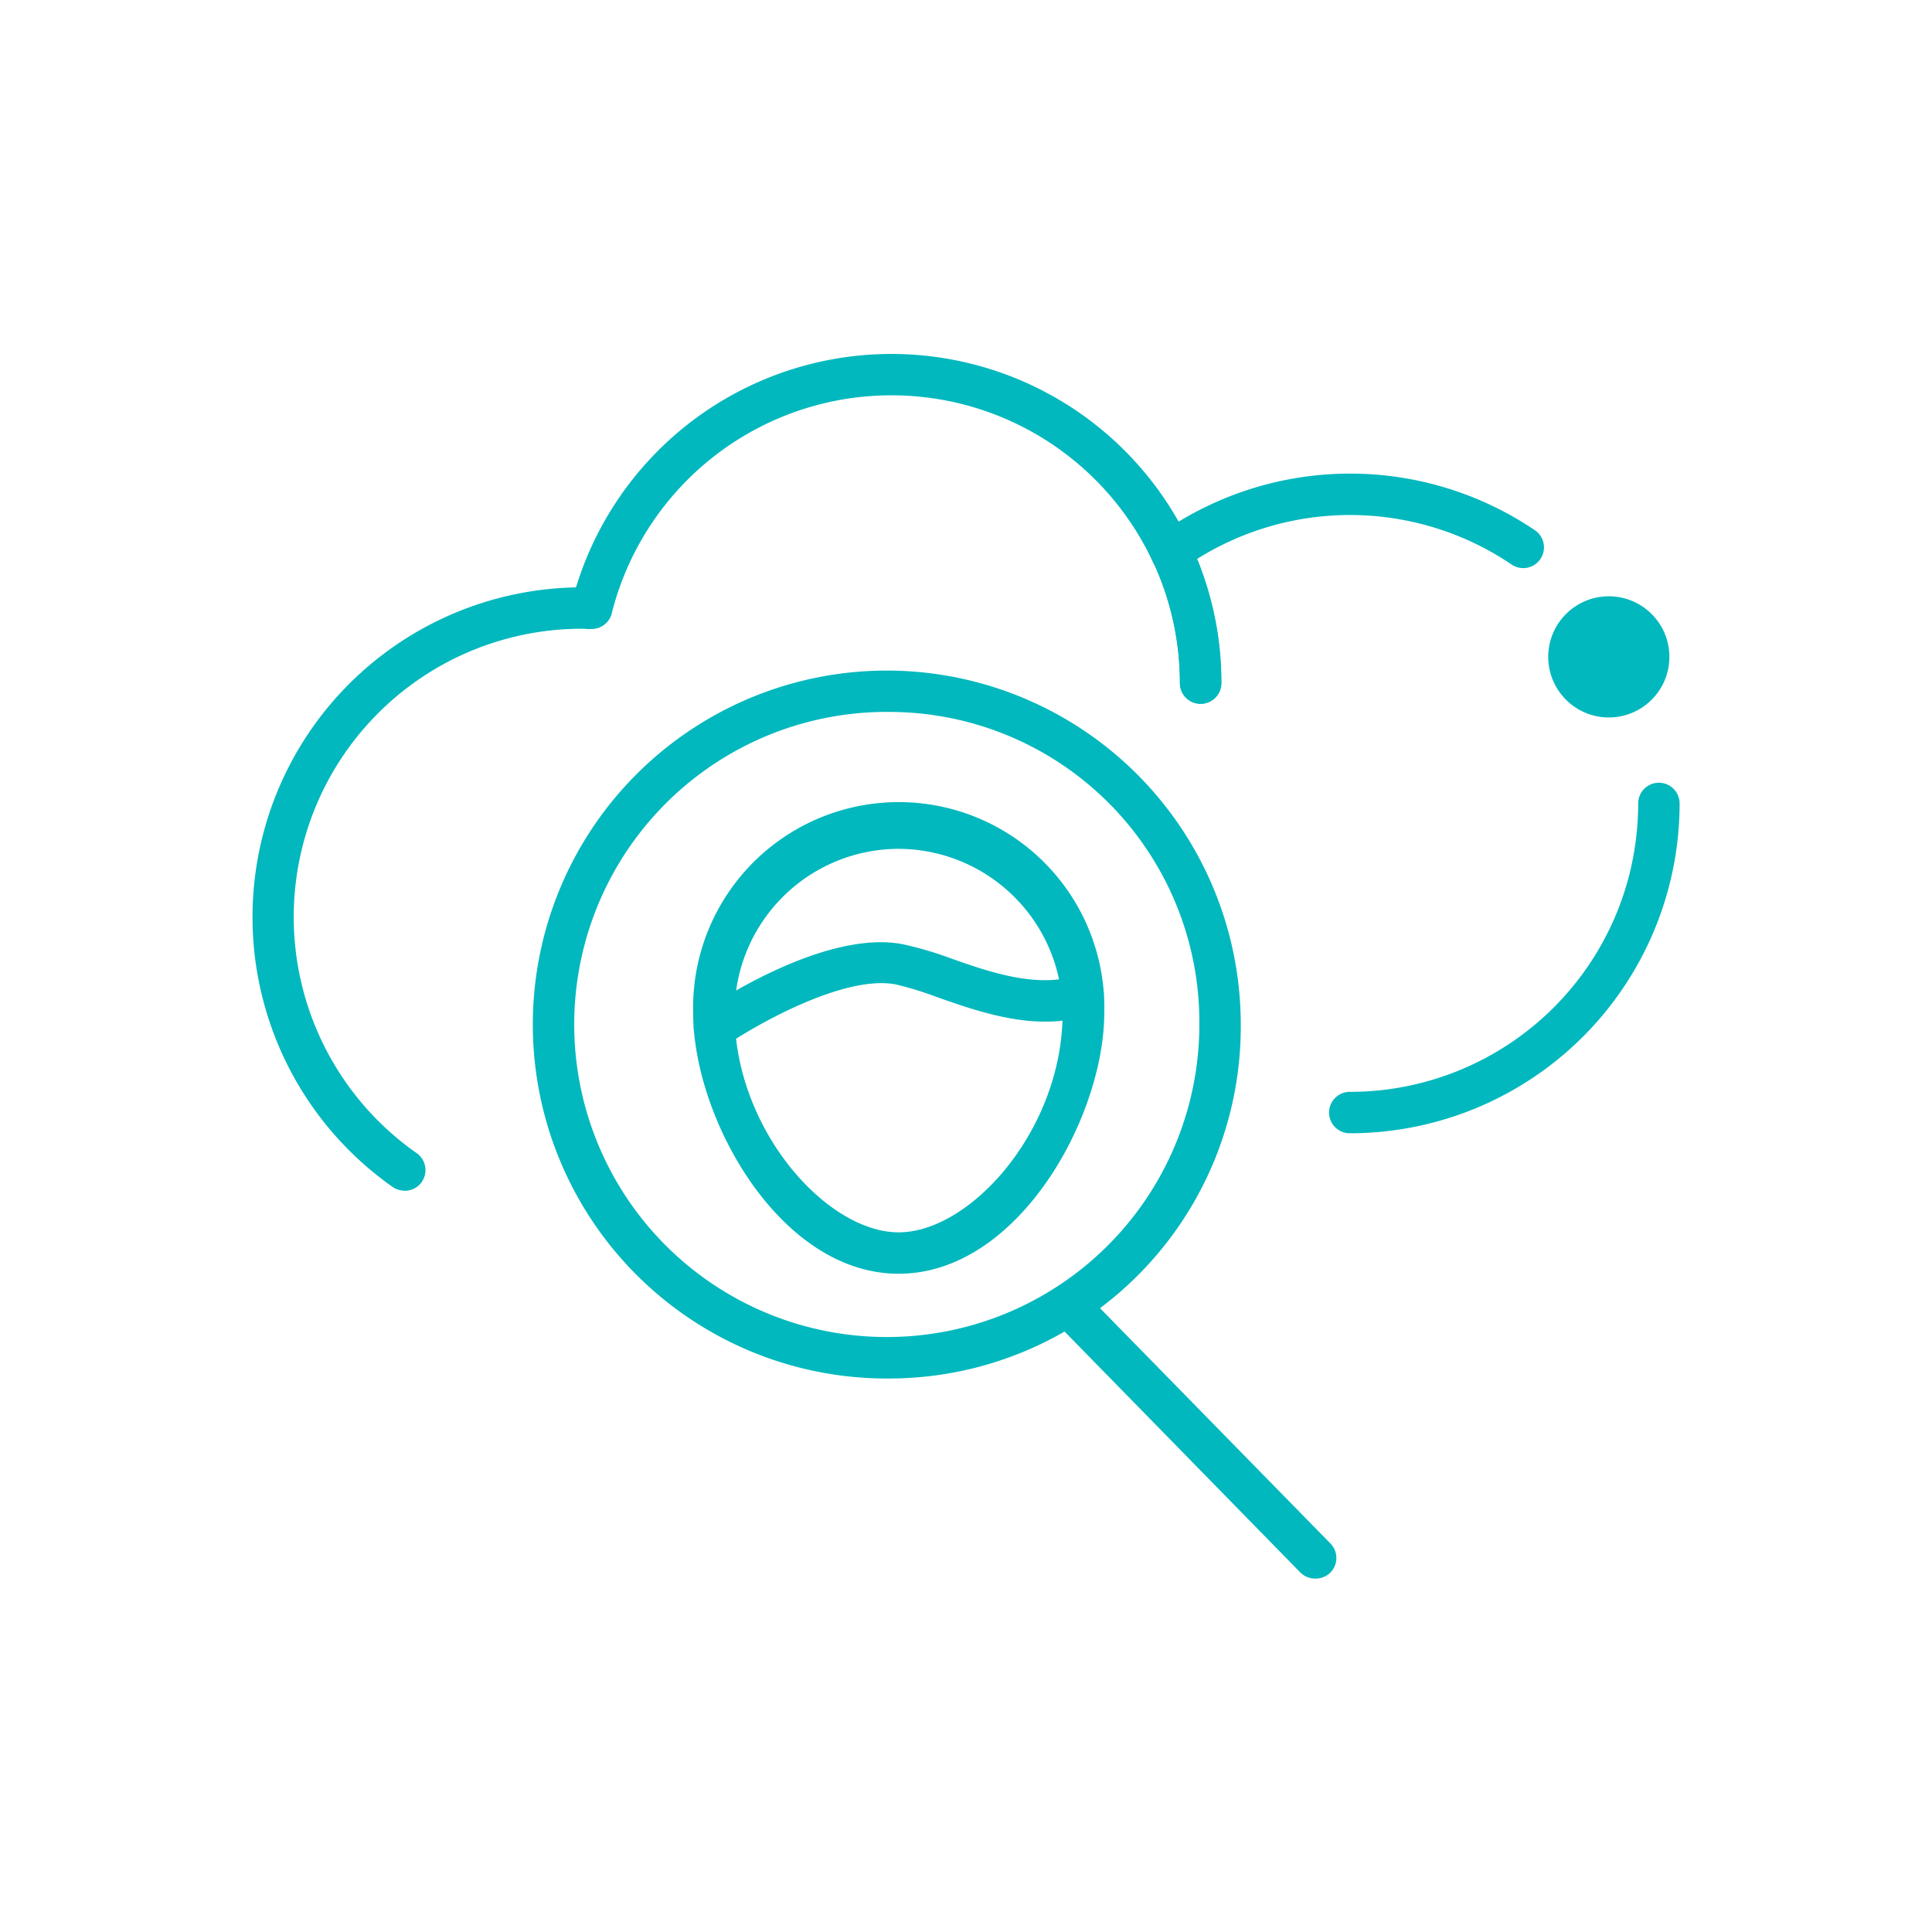
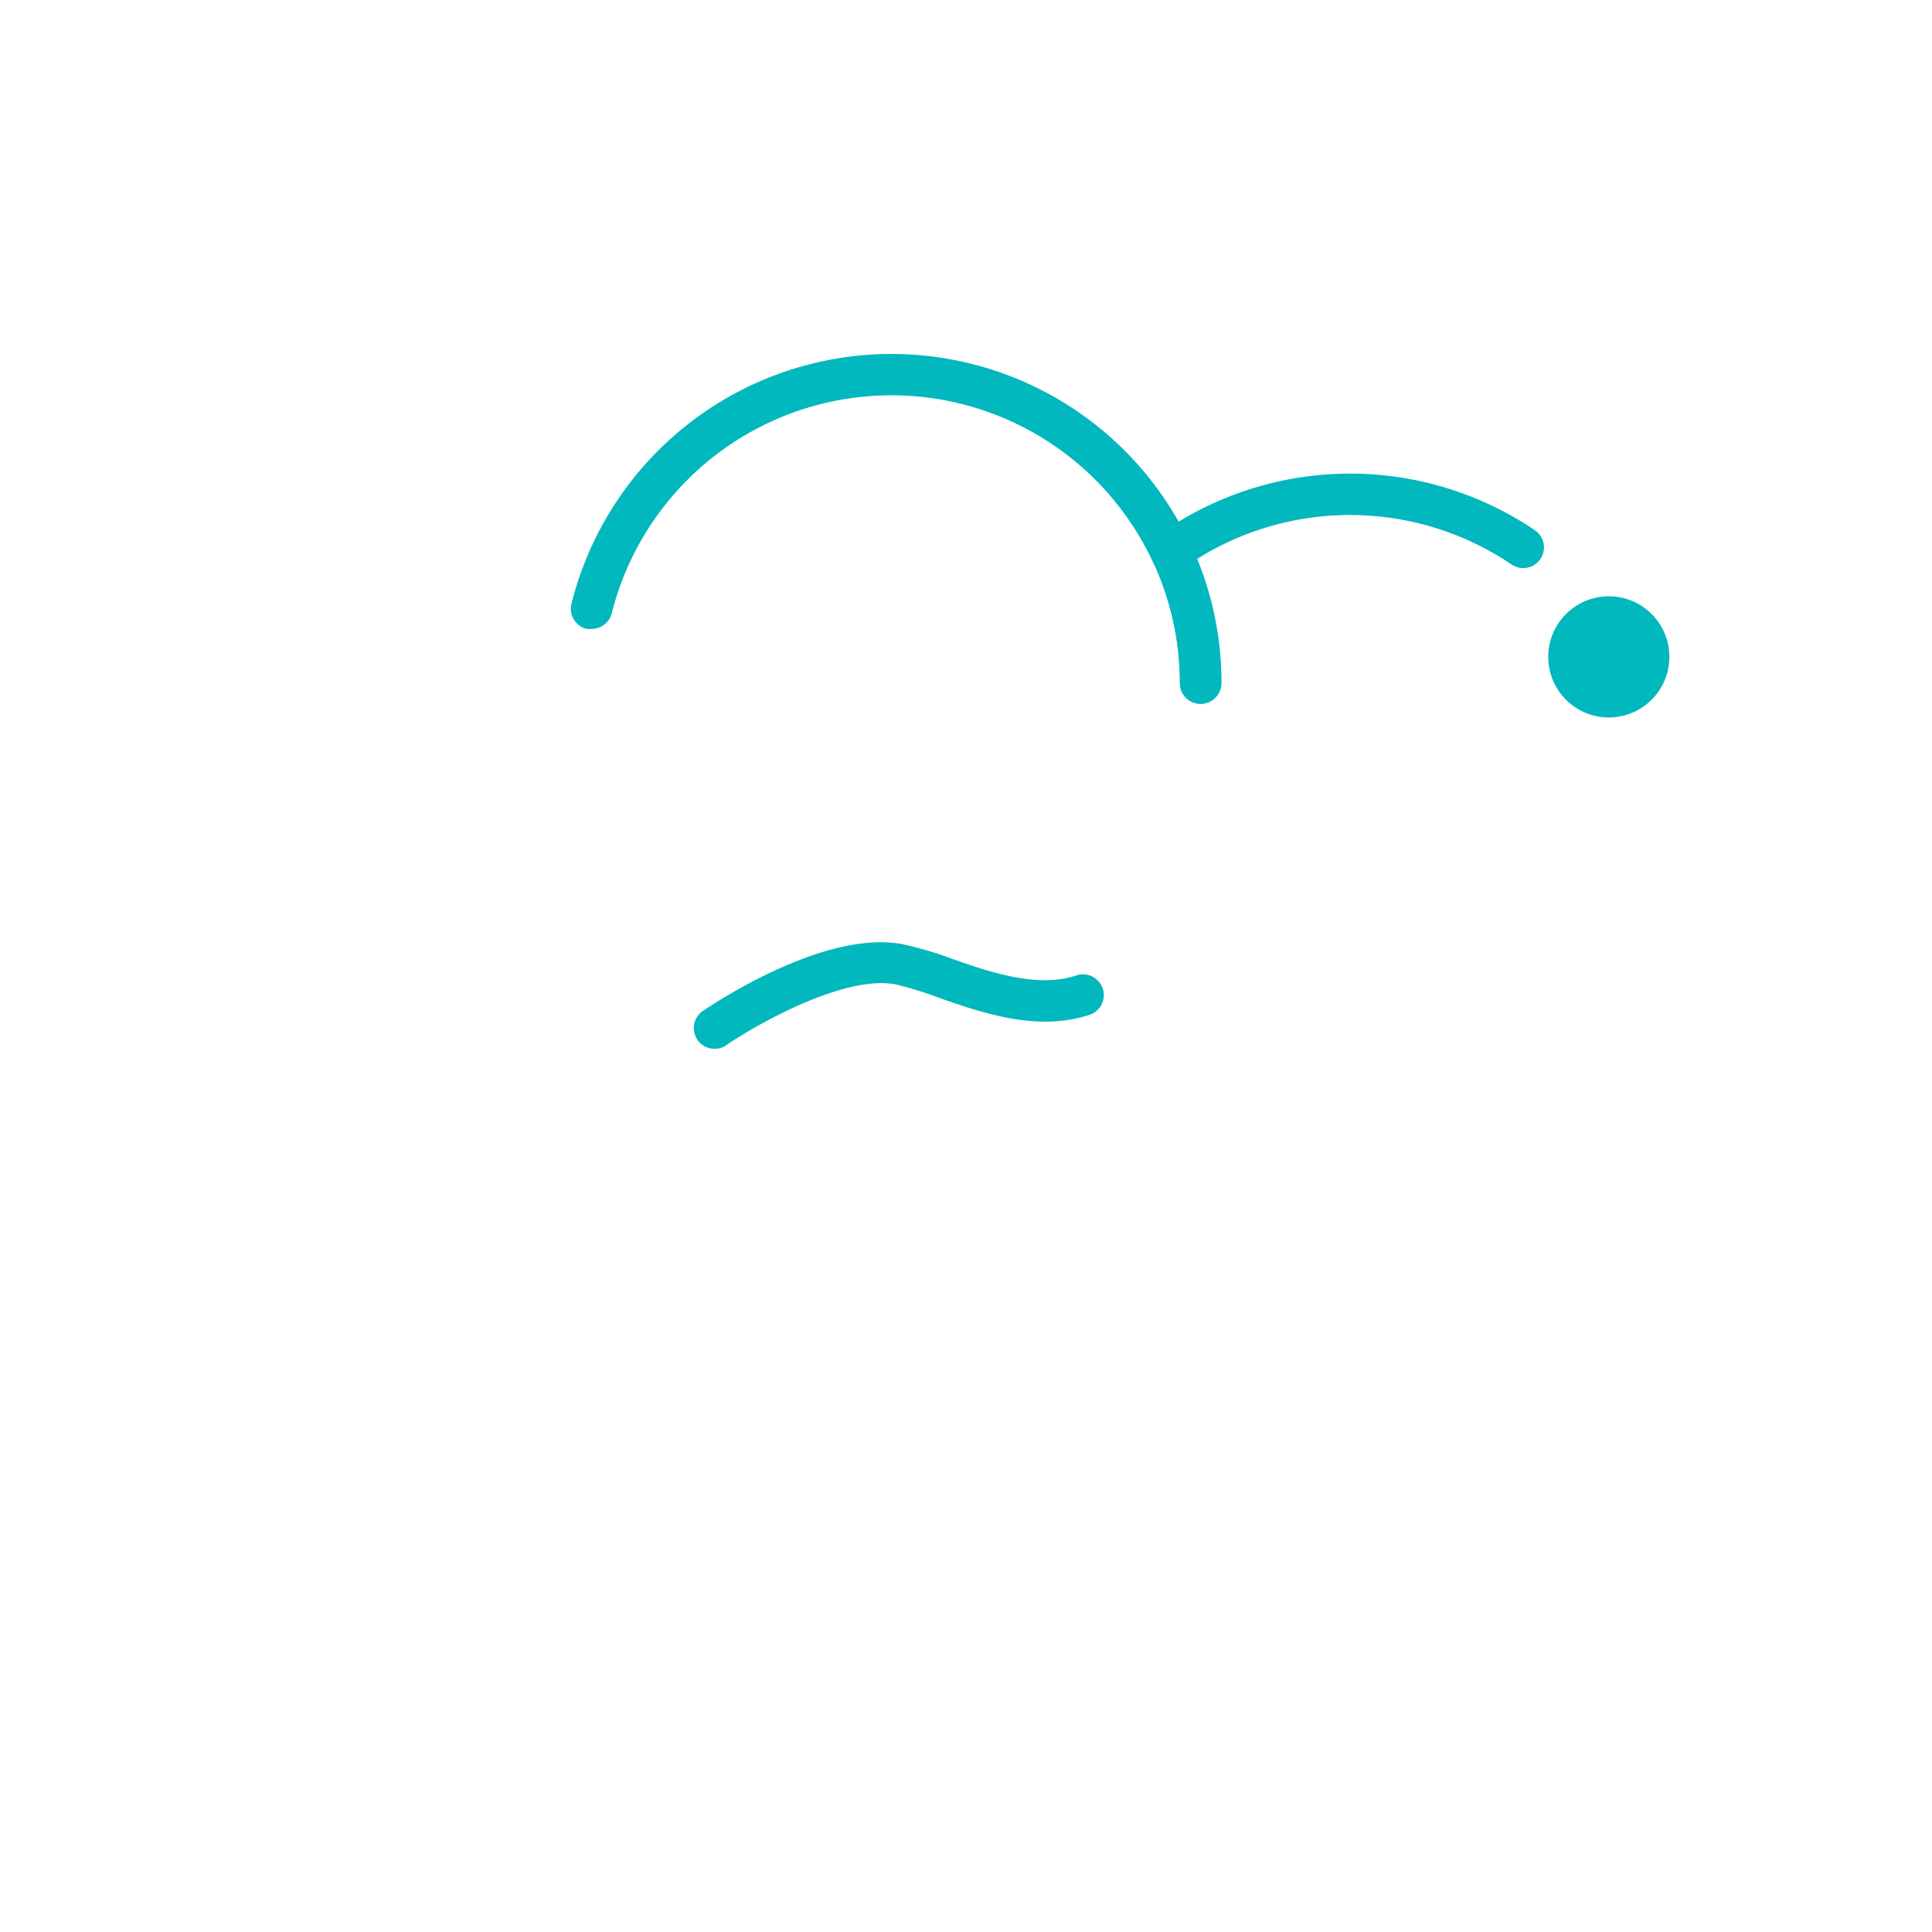
<svg xmlns="http://www.w3.org/2000/svg" id="Layer_1" data-name="Layer 1" viewBox="0 0 140 140">
  <defs>
    <style>.cls-1{fill:#00b8bd;}</style>
  </defs>
  <title>Cloud0</title>
-   <path class="cls-1" d="M29.31,86.28a1.51,1.51,0,0,1-.86-.27A23.9,23.9,0,0,1,42.19,42.56h.72a1.5,1.5,0,0,1,1.45,1.55,1.48,1.48,0,0,1-1.54,1.45h-.63a20.89,20.89,0,0,0-12,38,1.5,1.5,0,0,1-.86,2.73Z" />
  <path class="cls-1" d="M42.86,45.57a1.47,1.47,0,0,1-.36,0,1.5,1.5,0,0,1-1.09-1.82,23.9,23.9,0,0,1,44.8-4.4,1.5,1.5,0,1,1-2.71,1.28,20.9,20.9,0,0,0-39.18,3.85A1.5,1.5,0,0,1,42.86,45.57Z" />
  <path class="cls-1" d="M87,51a1.5,1.5,0,0,1-1.5-1.5,20.75,20.75,0,0,0-2-8.91A1.5,1.5,0,0,1,84,38.73a23.9,23.9,0,0,1,27.22-.31,1.5,1.5,0,0,1-1.68,2.49,20.89,20.89,0,0,0-22.79-.41,23.67,23.67,0,0,1,1.76,9A1.5,1.5,0,0,1,87,51Z" />
-   <path class="cls-1" d="M97.81,82.12a1.5,1.5,0,0,1,0-3,20.89,20.89,0,0,0,20.24-15.67,21.36,21.36,0,0,0,.66-5.23,1.5,1.5,0,0,1,3,0,23.9,23.9,0,0,1-23.9,23.9Z" />
  <path class="cls-1" d="M87,51a1.5,1.5,0,0,1-1.5-1.5,20.75,20.75,0,0,0-2-8.91,1.5,1.5,0,0,1,2.71-1.29,23.78,23.78,0,0,1,2.28,10.2A1.5,1.5,0,0,1,87,51Z" />
-   <path class="cls-1" d="M64.64,99.89A25.65,25.65,0,1,1,89.91,74.24,25.49,25.49,0,0,1,64.64,99.89Zm0-48.3A22.65,22.65,0,1,0,86.91,74.24,22.48,22.48,0,0,0,64.64,51.59Z" />
-   <path class="cls-1" d="M95.3,114.39a1.52,1.52,0,0,1-1.08-.45L76.83,96.17A1.5,1.5,0,0,1,79,94.07l17.4,17.77a1.5,1.5,0,0,1,0,2.12A1.55,1.55,0,0,1,95.3,114.39Z" />
-   <path class="cls-1" d="M65.12,92.3C56.48,92.3,50.23,81,50.23,73.41a14.9,14.9,0,1,1,29.79,0C80,81,73.76,92.3,65.12,92.3Zm0-30.79a11.91,11.91,0,0,0-11.89,11.9c0,8.41,6.65,15.89,11.89,15.89S77,81.82,77,73.41A11.92,11.92,0,0,0,65.12,61.51Z" />
  <path class="cls-1" d="M51.78,76a1.5,1.5,0,0,1-.85-2.74c.89-.6,8.86-5.91,14.47-4.84a25.61,25.61,0,0,1,3.43,1c2.81,1,6.31,2.21,9.15,1.27a1.5,1.5,0,1,1,1,2.84c-3.82,1.27-7.85-.14-11.09-1.28a24.55,24.55,0,0,0-3-.92c-3.72-.7-10.08,2.92-12.22,4.38A1.46,1.46,0,0,1,51.78,76Z" />
  <circle class="cls-1" cx="116.58" cy="47.6" r="4.39" />
</svg>